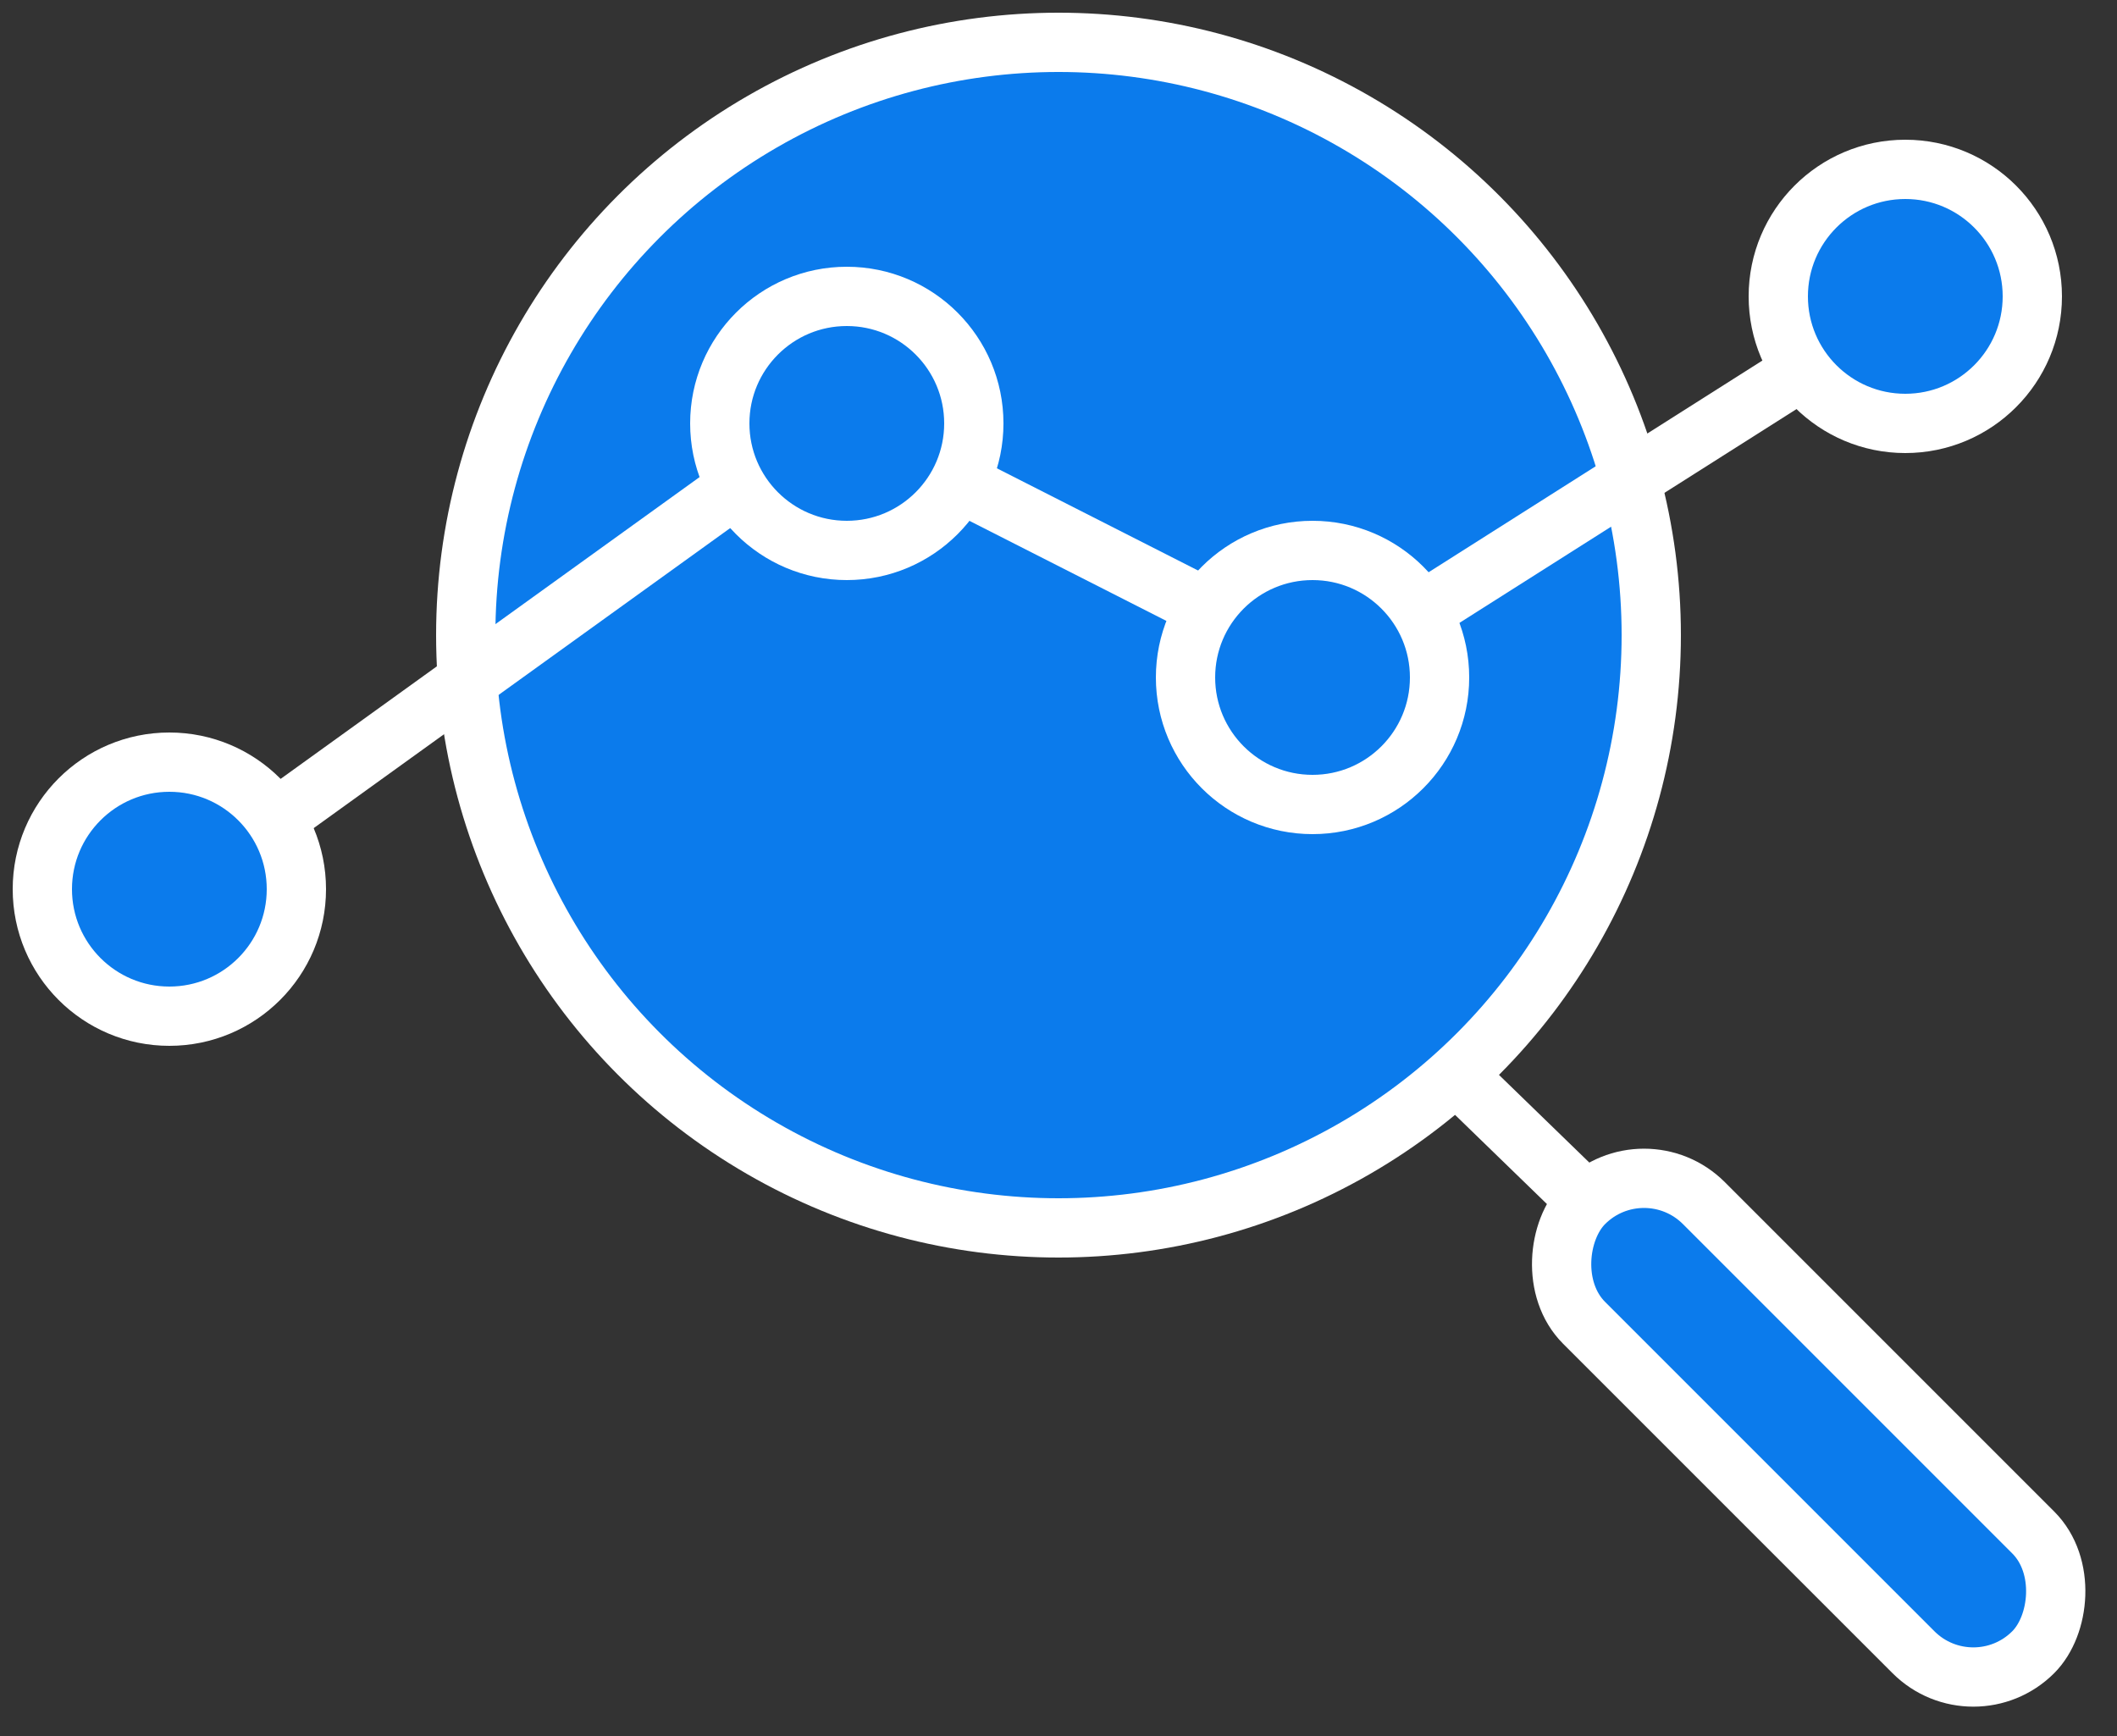
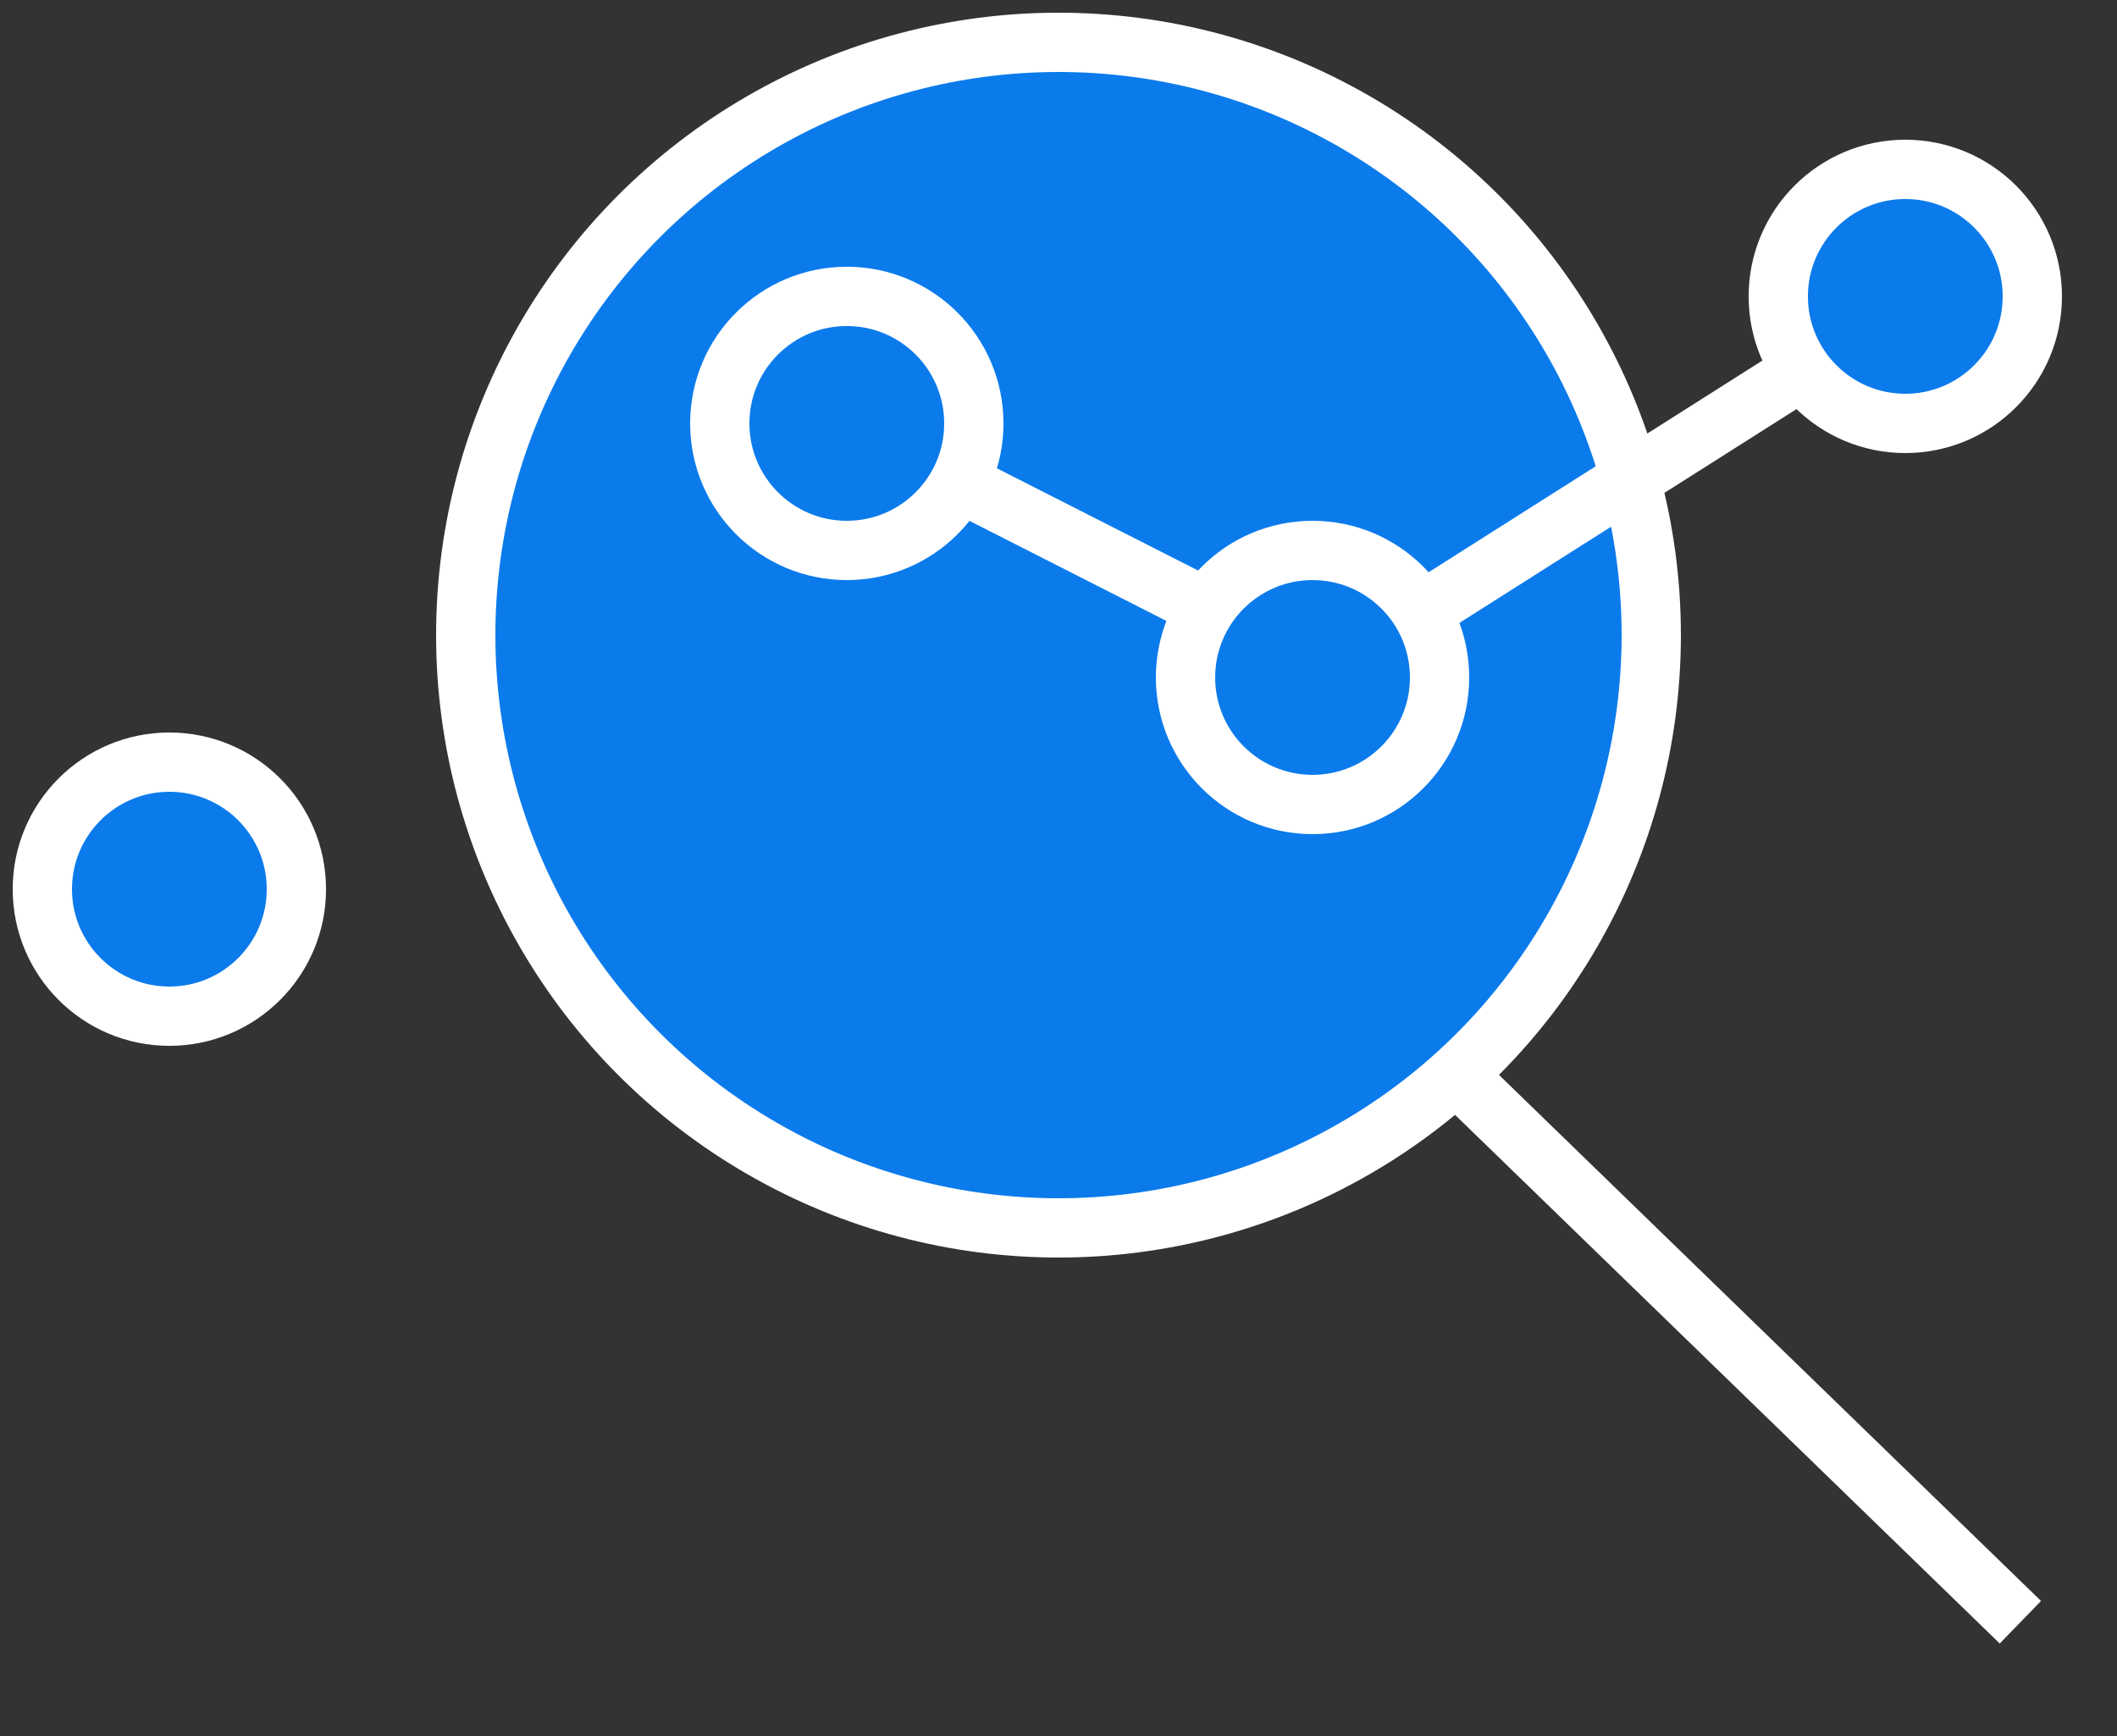
<svg xmlns="http://www.w3.org/2000/svg" width="50px" height="41px" viewBox="0 0 50 41" version="1.1">
  <rect x="0" y="0" width="50" height="41" fill="#333333" stroke="none" />
  <title>Group 11</title>
  <desc>Created with Sketch.</desc>
  <defs />
  <g id="Page-1" stroke="none" stroke-width="1" fill="none" fill-rule="evenodd">
    <g id="Group-11" transform="translate(1, 1)" stroke="#FFFFFF" stroke-width="1.4">
      <circle id="Oval-22-Copy-2" fill="#0B7BEC" cx="24" cy="14" r="14" />
      <g id="Group-Copy-6" transform="translate(0, 3)">
        <path d="M18.692,5.888 L30.012,11.639" id="Path-41" />
        <path d="M46.718,34.313 L33,21" id="Path-41-Copy" />
        <path d="M44.046,3.174 L29.941,12.12" id="Path-41-Copy-4" />
-         <path d="M18.122,6.258 L3.154,17.04" id="Path-41-Copy-5" />
        <circle id="Oval-22" fill="#0B7BEC" cx="30" cy="12" r="3" />
        <circle id="Oval-22-Copy-5" fill="#0B7BEC" cx="3" cy="17" r="3" />
        <circle id="Oval-22-Copy-4" fill="#0B7BEC" cx="44" cy="3" r="3" />
        <circle id="Oval-22-Copy-3" fill="#0B7BEC" cx="19" cy="6" r="3" />
      </g>
-       <rect id="Rectangle-8" fill="#0B7BEC" transform="translate(41.718, 32.718) rotate(-315) translate(-41.718, -32.718) " x="34.218" y="30.718" width="15" height="4" rx="2" />
    </g>
  </g>
</svg>